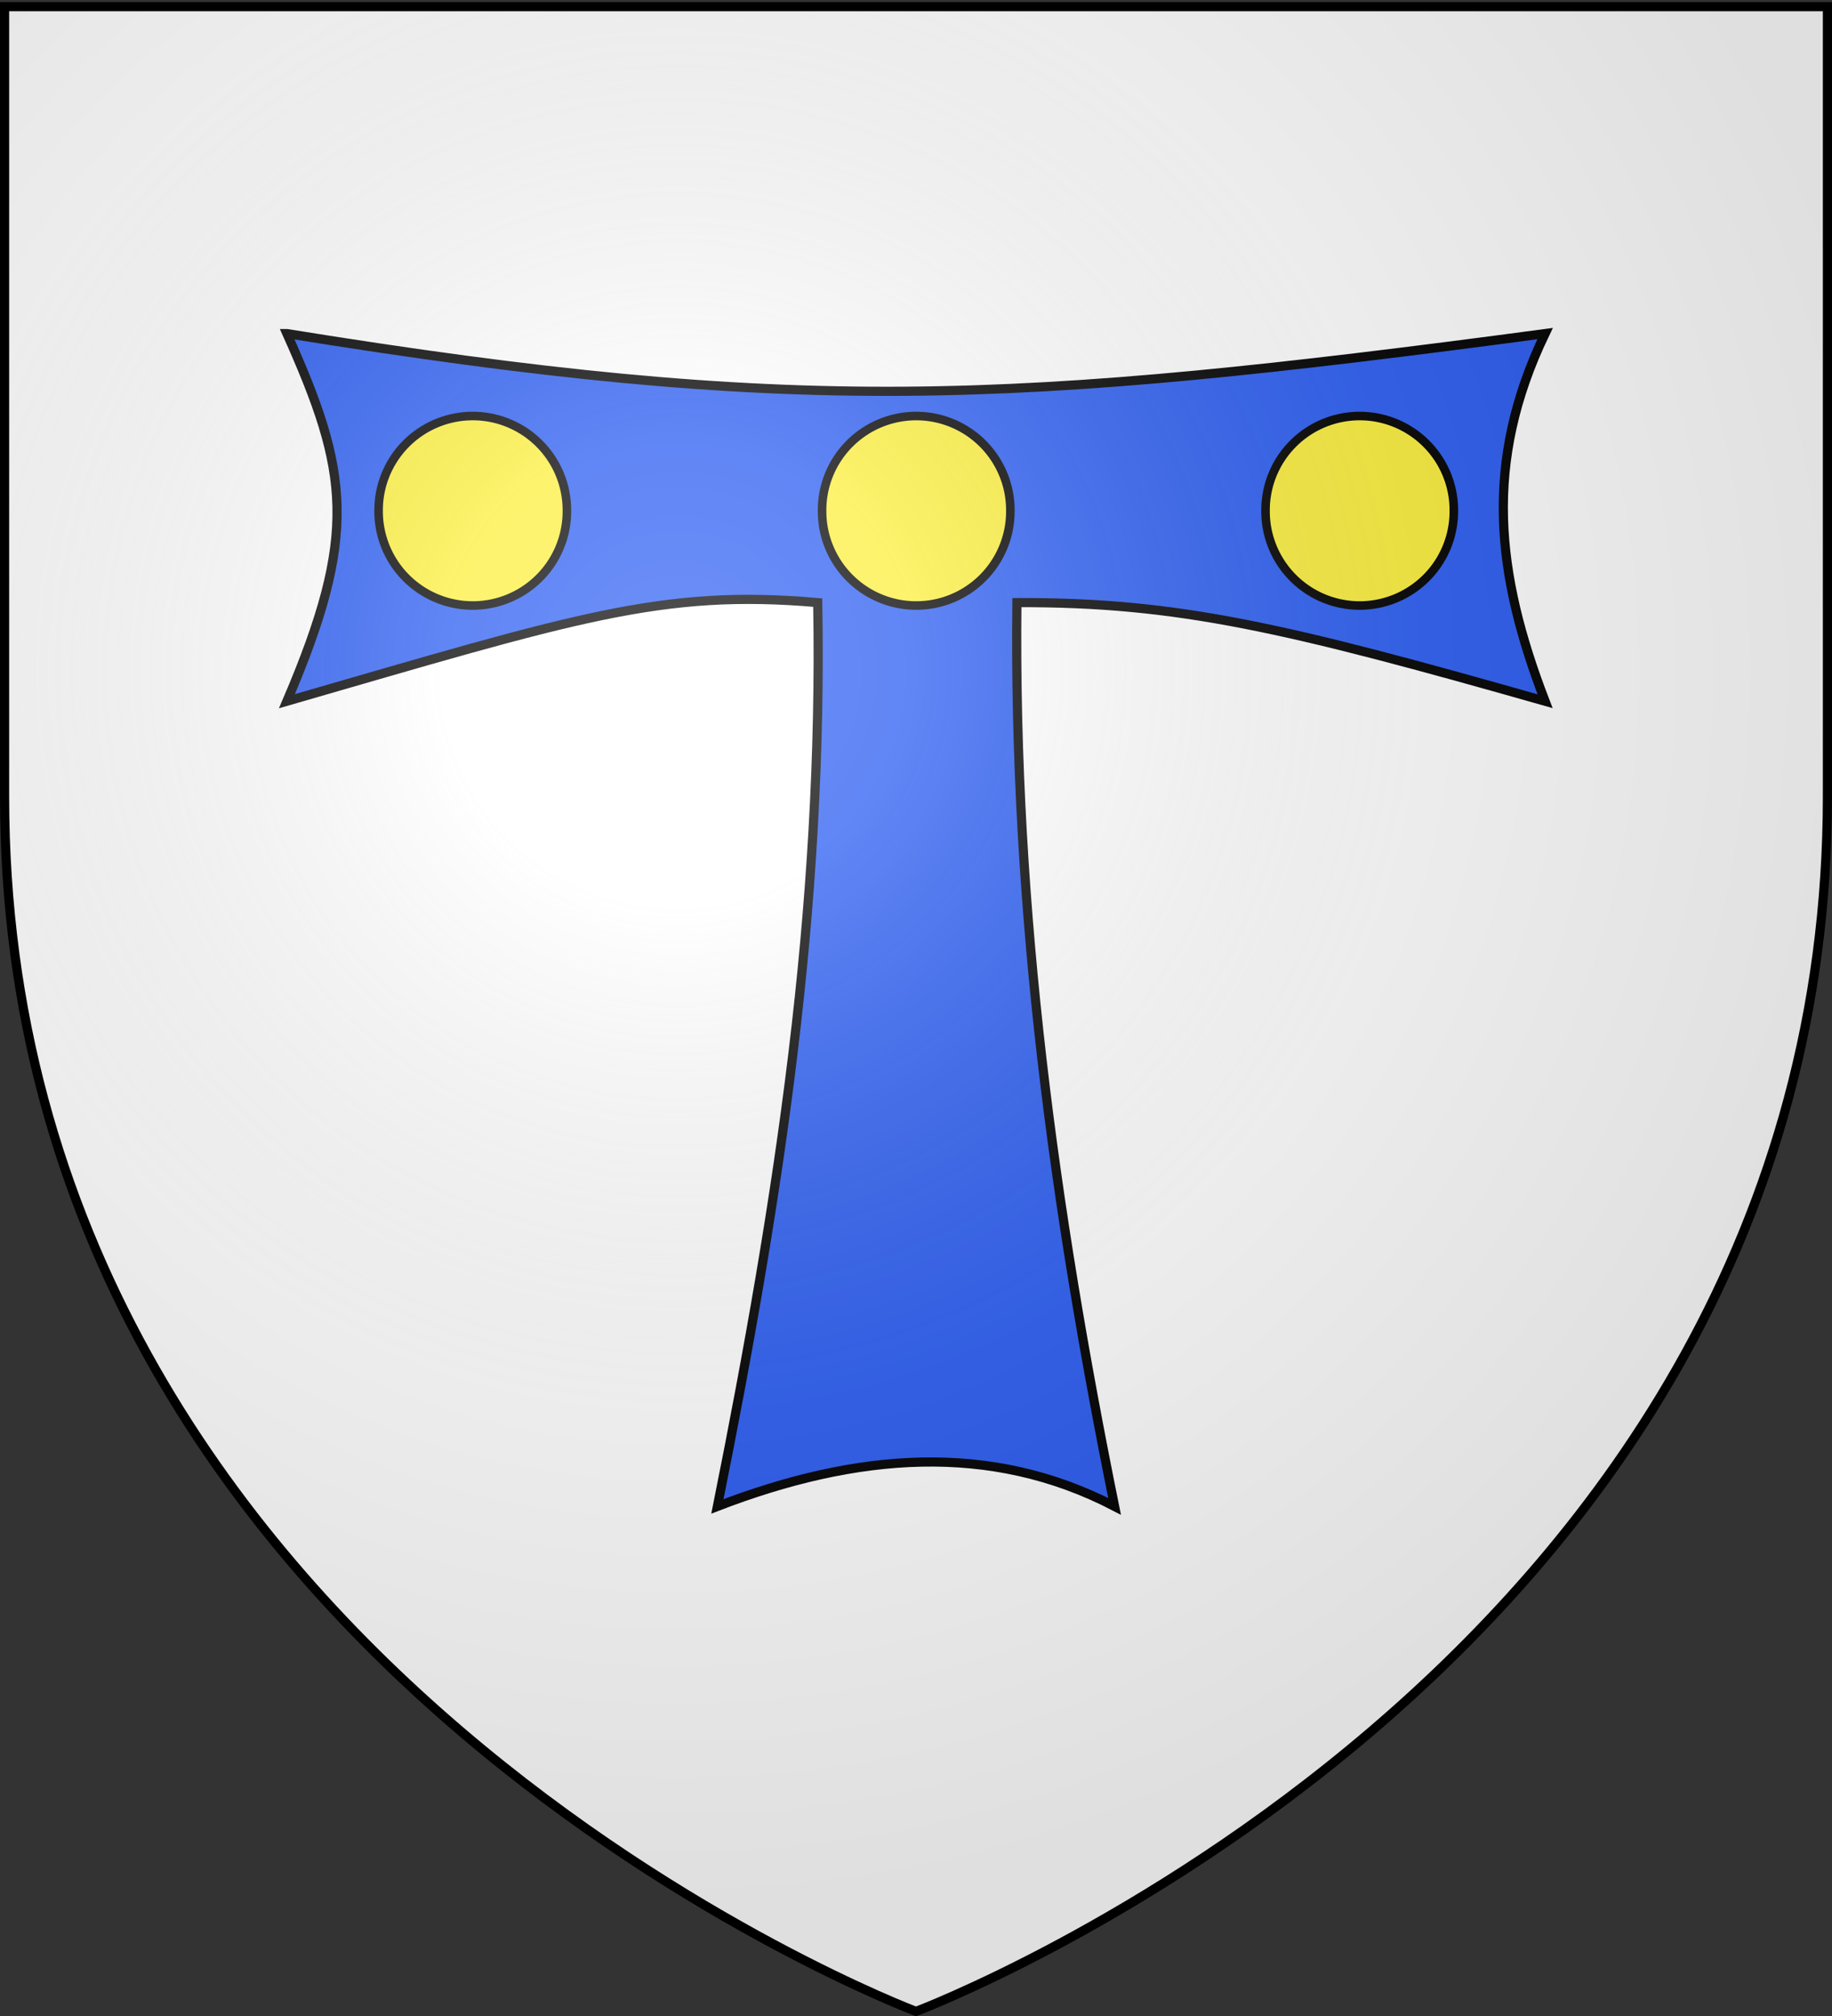
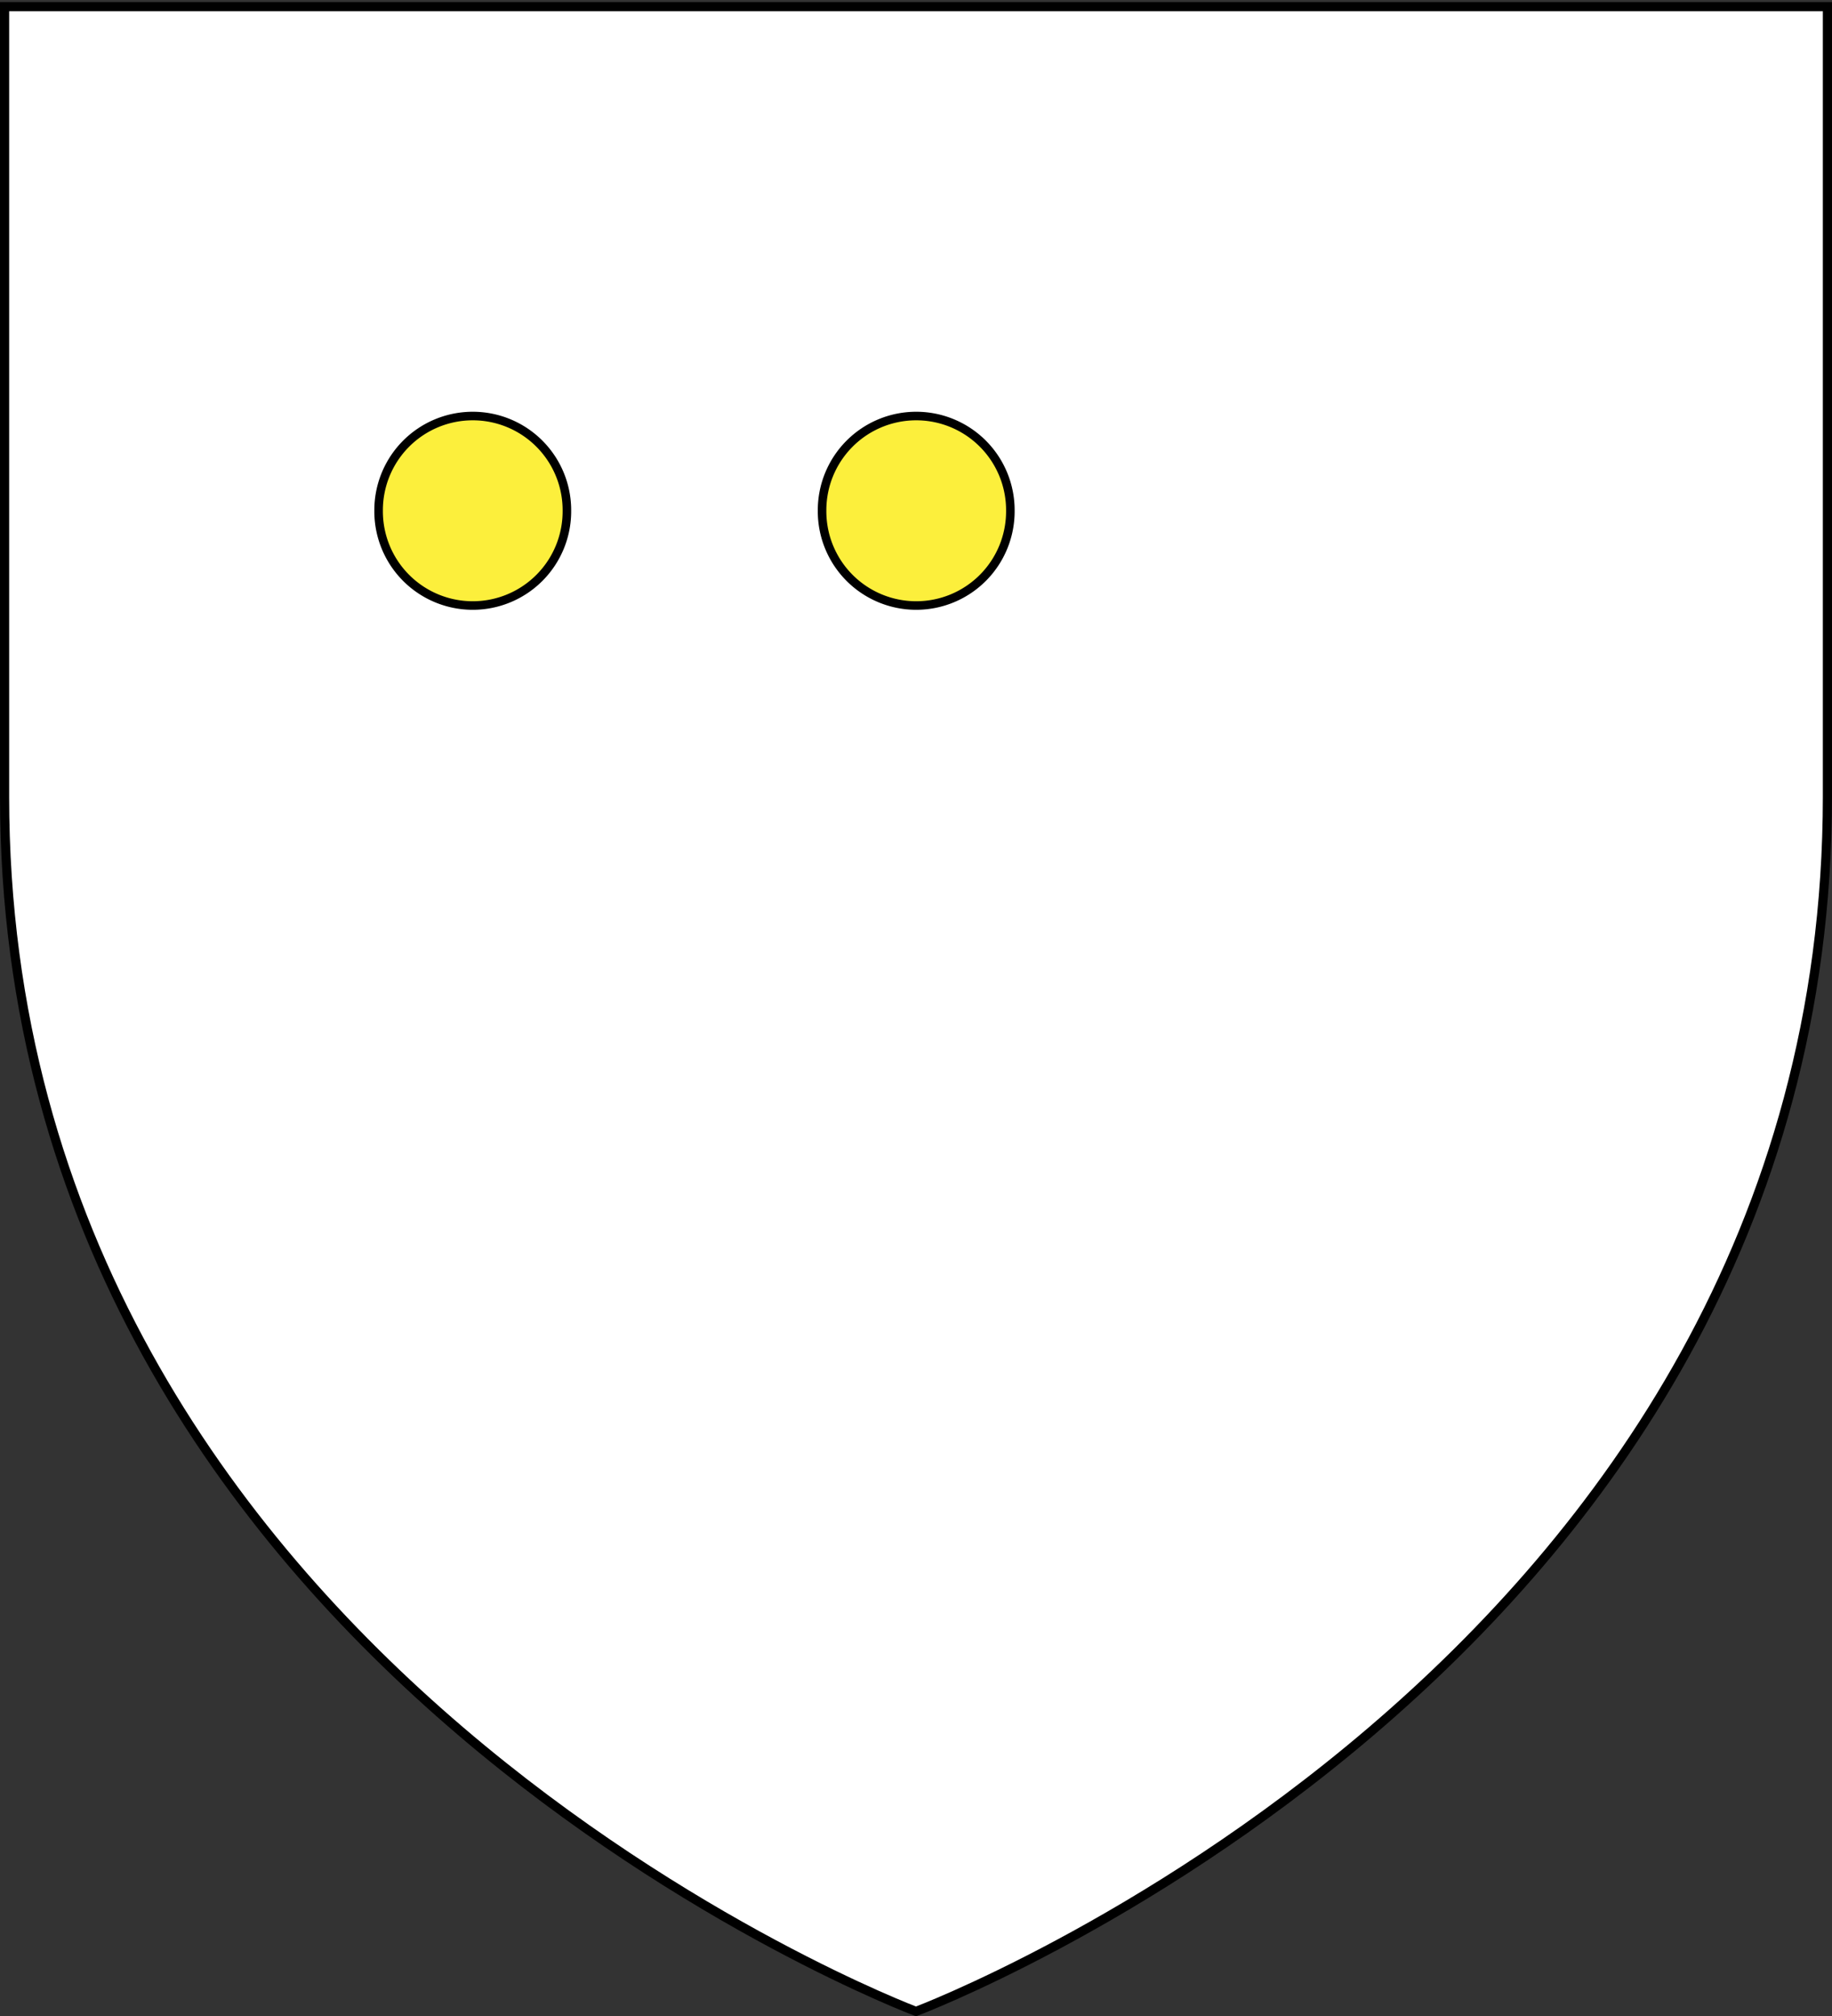
<svg xmlns="http://www.w3.org/2000/svg" xmlns:xlink="http://www.w3.org/1999/xlink" height="660" width="600" version="1.0">
  <rect width="100%" height="100%" fill="#333333" stroke="none" />
  <defs>
    <g id="c">
      <path id="b" d="M0 0v1h.5L0 0z" transform="rotate(18 3.157 -.5)" />
      <use xlink:href="#b" transform="scale(-1 1)" width="810" height="540" />
    </g>
    <g id="d">
      <use xlink:href="#c" transform="rotate(72)" width="810" height="540" />
      <use xlink:href="#c" transform="rotate(144)" width="810" height="540" />
    </g>
    <radialGradient xlink:href="#a" id="e" gradientUnits="userSpaceOnUse" gradientTransform="matrix(1.353 0 0 1.349 -77.63 -85.747)" cx="221.445" cy="226.331" fx="221.445" fy="226.331" r="300" />
    <linearGradient id="a">
      <stop style="stop-color:white;stop-opacity:.314" offset="0" />
      <stop offset=".19" style="stop-color:white;stop-opacity:.251" />
      <stop style="stop-color:#6b6b6b;stop-opacity:.125" offset=".6" />
      <stop style="stop-color:black;stop-opacity:.125" offset="1" />
    </linearGradient>
  </defs>
  <g style="display:inline">
    <path style="opacity:1;fill:#fff;fill-opacity:1;fill-rule:evenodd;stroke:none;stroke-width:1px;stroke-linecap:butt;stroke-linejoin:miter;stroke-opacity:1" d="M300 658.5s298.5-112.32 298.5-397.772V2.176H1.5v258.552C1.5 546.18 300 658.5 300 658.5z" />
-     <path style="fill:#2b5df2;fill-opacity:1;stroke:#000;stroke-width:3;stroke-miterlimit:4;stroke-opacity:1;stroke-dasharray:none" d="M93.967 109.211c20.308 45.375 23.433 65.55 0 120.354 94.503-27.301 122.628-36.74 173.846-32.282 1.773 100.266-12.355 193.914-32.854 295.88 45.553-17.54 89.365-21.144 130.082 0-19.59-96.637-33.137-194.639-31.996-295.88 52.86-.19 88.112 8.155 172.988 32.282-16.082-41.755-20.283-78.114 0-120.354-175.815 23.457-245.585 26.881-412.066 0z" />
+     <path style="fill:#2b5df2;fill-opacity:1;stroke:#000;stroke-width:3;stroke-miterlimit:4;stroke-opacity:1;stroke-dasharray:none" d="M93.967 109.211z" />
    <g style="stroke:#000;stroke-opacity:1;stroke-width:2.8;stroke-miterlimit:4;stroke-dasharray:none">
      <path transform="matrix(1.11 0 0 1.11 -20.477 -20.072)" d="M185.714 168.73a27.778 27.778 0 1 1-55.555 0 27.778 27.778 0 1 1 55.555 0z" style="fill:#fcef3c;fill-opacity:1;stroke:#000;stroke-width:2.524;stroke-miterlimit:4;stroke-dasharray:none;stroke-opacity:1" />
-       <path transform="matrix(1.11 0 0 1.11 270 -20.072)" d="M185.714 168.73a27.778 27.778 0 1 1-55.555 0 27.778 27.778 0 1 1 55.555 0z" style="fill:#fcef3c;fill-opacity:1;stroke:#000;stroke-width:2.524;stroke-miterlimit:4;stroke-dasharray:none;stroke-opacity:1" />
      <path style="fill:#fcef3c;fill-opacity:1;stroke:#000;stroke-width:2.524;stroke-miterlimit:4;stroke-dasharray:none;stroke-opacity:1" d="M185.714 168.73a27.778 27.778 0 1 1-55.555 0 27.778 27.778 0 1 1 55.555 0z" transform="matrix(1.11 0 0 1.11 124.761 -20.072)" />
    </g>
  </g>
-   <path d="M300 658.5s298.5-112.32 298.5-397.772V2.176H1.5v258.552C1.5 546.18 300 658.5 300 658.5z" style="opacity:1;fill:url(#e);fill-opacity:1;fill-rule:evenodd;stroke:none;stroke-width:1px;stroke-linecap:butt;stroke-linejoin:miter;stroke-opacity:1" />
  <path d="M300 658.5S1.5 546.18 1.5 260.728V2.176h597v258.552C598.5 546.18 300 658.5 300 658.5z" style="opacity:1;fill:none;fill-opacity:1;fill-rule:evenodd;stroke:#000;stroke-width:3;stroke-linecap:butt;stroke-linejoin:miter;stroke-miterlimit:4;stroke-dasharray:none;stroke-opacity:1" />
</svg>